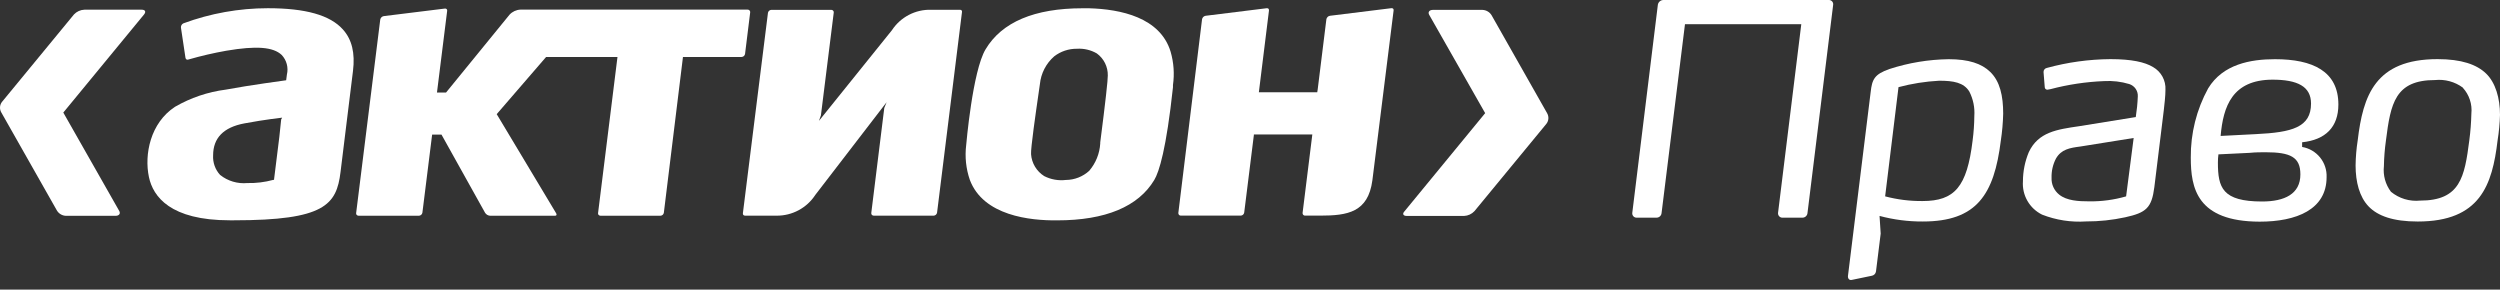
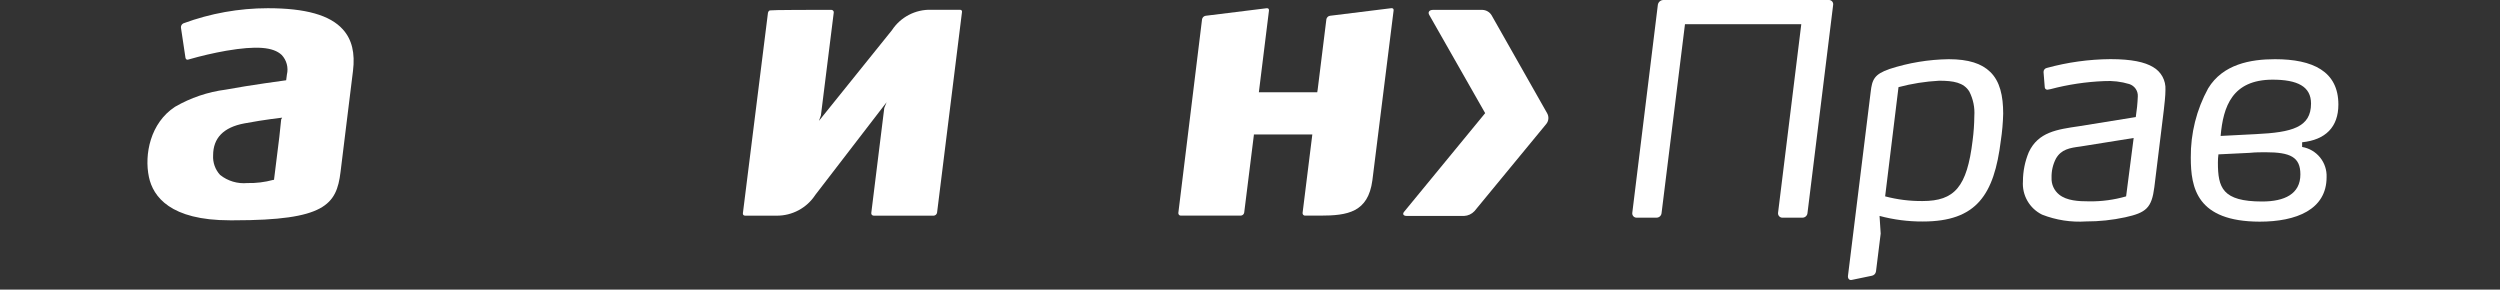
<svg xmlns="http://www.w3.org/2000/svg" width="259" height="30" viewBox="0 0 259 30" fill="none">
  <rect x="0" y="0" width="259" height="30" fill="#333333" stroke="none" />
  <path d="M27.744 0.851C24.761 0.854 21.803 1.384 19.004 2.416C18.92 2.454 18.85 2.518 18.804 2.597C18.758 2.677 18.737 2.77 18.746 2.862L19.215 5.991C19.22 6.026 19.233 6.06 19.252 6.089C19.27 6.119 19.296 6.144 19.325 6.164C19.357 6.179 19.391 6.187 19.427 6.187C19.462 6.187 19.497 6.179 19.528 6.164C20.816 5.793 22.122 5.49 23.441 5.256C26.57 4.724 28.308 4.865 29.184 5.694C29.435 5.961 29.616 6.285 29.71 6.639C29.804 6.993 29.809 7.365 29.724 7.721L29.646 8.315C29.646 8.315 25.851 8.824 23.386 9.286C21.535 9.524 19.751 10.128 18.135 11.062C15.569 12.736 14.935 16.007 15.428 18.339C15.858 20.381 17.658 22.823 23.8 22.823H24.247C33.636 22.823 34.865 21.218 35.279 17.823L35.835 13.3L36.571 7.337C36.797 5.498 36.461 4.09 35.522 3.049C34.192 1.563 31.649 0.851 27.744 0.851ZM29.129 12.377C29.129 12.377 28.941 14.145 28.941 14.168L28.386 18.636H28.308C27.433 18.875 26.529 18.985 25.624 18.965C24.612 19.058 23.604 18.758 22.807 18.128C22.555 17.855 22.36 17.534 22.235 17.185C22.11 16.835 22.057 16.464 22.079 16.093C22.079 14.309 23.143 13.19 25.319 12.783C27.494 12.377 29.231 12.189 29.231 12.189L29.129 12.377Z" fill="white" />
-   <path d="M112.835 0.857H112.146C107.17 0.857 103.79 2.289 102.107 5.106C100.754 7.352 100.104 14.966 100.096 15.044C99.949 16.251 100.077 17.477 100.472 18.628C101.872 22.36 106.732 22.861 109.525 22.829C114.541 22.829 117.929 21.397 119.58 18.651C120.088 17.806 120.832 15.443 121.52 9.034V8.807C121.684 7.656 121.601 6.482 121.278 5.364C120.198 1.796 116.09 0.951 112.835 0.857ZM113.985 14.754V14.864C113.923 15.907 113.522 16.901 112.843 17.696C112.182 18.301 111.32 18.639 110.425 18.643C109.653 18.736 108.872 18.597 108.179 18.244C107.79 17.999 107.464 17.666 107.227 17.272C106.991 16.878 106.85 16.433 106.818 15.975C106.771 15.372 107.311 11.648 107.6 9.645L107.733 8.721C107.841 7.604 108.373 6.571 109.22 5.834C109.893 5.318 110.719 5.043 111.567 5.051C112.289 5.005 113.008 5.174 113.633 5.537C113.992 5.798 114.283 6.142 114.481 6.54C114.678 6.938 114.777 7.377 114.768 7.821C114.783 8.213 114.517 10.631 113.985 14.754Z" fill="white" />
-   <path d="M99.435 1.012H96.454C95.654 0.991 94.861 1.175 94.152 1.546C93.442 1.917 92.84 2.463 92.401 3.133L84.842 12.523L85.046 11.959L86.376 1.302C86.382 1.267 86.38 1.23 86.369 1.196C86.358 1.162 86.339 1.131 86.313 1.106C86.291 1.079 86.262 1.056 86.229 1.042C86.197 1.027 86.161 1.019 86.126 1.02H79.913C79.828 1.024 79.748 1.056 79.684 1.112C79.62 1.167 79.576 1.242 79.561 1.325L76.963 22.092C76.958 22.126 76.961 22.16 76.97 22.192C76.98 22.224 76.996 22.254 77.017 22.28C77.068 22.321 77.132 22.343 77.198 22.343H80.445C81.242 22.352 82.029 22.159 82.732 21.783C83.435 21.407 84.032 20.859 84.467 20.191L91.853 10.59L91.611 11.185L90.265 22.061C90.257 22.131 90.277 22.201 90.32 22.257C90.346 22.284 90.377 22.306 90.412 22.321C90.447 22.336 90.485 22.343 90.523 22.343H96.728C96.814 22.339 96.895 22.305 96.959 22.248C97.023 22.191 97.066 22.114 97.08 22.03L99.662 1.247C99.669 1.216 99.669 1.183 99.661 1.152C99.653 1.12 99.637 1.091 99.615 1.067C99.564 1.027 99.5 1.007 99.435 1.012Z" fill="white" />
+   <path d="M99.435 1.012H96.454C95.654 0.991 94.861 1.175 94.152 1.546C93.442 1.917 92.84 2.463 92.401 3.133L84.842 12.523L85.046 11.959L86.376 1.302C86.382 1.267 86.38 1.23 86.369 1.196C86.358 1.162 86.339 1.131 86.313 1.106C86.291 1.079 86.262 1.056 86.229 1.042C86.197 1.027 86.161 1.019 86.126 1.02C79.828 1.024 79.748 1.056 79.684 1.112C79.62 1.167 79.576 1.242 79.561 1.325L76.963 22.092C76.958 22.126 76.961 22.16 76.97 22.192C76.98 22.224 76.996 22.254 77.017 22.28C77.068 22.321 77.132 22.343 77.198 22.343H80.445C81.242 22.352 82.029 22.159 82.732 21.783C83.435 21.407 84.032 20.859 84.467 20.191L91.853 10.59L91.611 11.185L90.265 22.061C90.257 22.131 90.277 22.201 90.32 22.257C90.346 22.284 90.377 22.306 90.412 22.321C90.447 22.336 90.485 22.343 90.523 22.343H96.728C96.814 22.339 96.895 22.305 96.959 22.248C97.023 22.191 97.066 22.114 97.08 22.03L99.662 1.247C99.669 1.216 99.669 1.183 99.661 1.152C99.653 1.12 99.637 1.091 99.615 1.067C99.564 1.027 99.5 1.007 99.435 1.012Z" fill="white" />
  <path d="M144.111 0.852L137.78 1.635C137.689 1.649 137.605 1.692 137.539 1.756C137.473 1.821 137.429 1.904 137.413 1.995L136.513 9.264L136.466 9.561H130.417L131.466 1.087C131.47 1.054 131.468 1.02 131.458 0.987C131.449 0.955 131.433 0.925 131.411 0.899C131.386 0.88 131.357 0.865 131.326 0.857C131.295 0.849 131.263 0.847 131.231 0.852L124.901 1.635C124.81 1.649 124.726 1.692 124.66 1.756C124.594 1.821 124.55 1.904 124.533 1.995L122.076 22.057C122.072 22.093 122.076 22.128 122.086 22.162C122.097 22.196 122.115 22.227 122.139 22.253C122.161 22.281 122.19 22.303 122.223 22.318C122.255 22.333 122.291 22.34 122.326 22.339H128.539C128.626 22.337 128.71 22.304 128.775 22.247C128.841 22.19 128.885 22.112 128.899 22.026L129.901 13.99V13.928H135.957L134.948 22.057C134.944 22.093 134.947 22.128 134.958 22.162C134.969 22.196 134.987 22.227 135.01 22.253C135.033 22.281 135.062 22.303 135.094 22.318C135.127 22.333 135.162 22.34 135.198 22.339H136.763C139.627 22.339 141.732 21.995 142.178 18.685L144.377 1.087C144.384 1.054 144.383 1.02 144.375 0.988C144.367 0.955 144.351 0.925 144.33 0.899C144.3 0.873 144.265 0.855 144.226 0.847C144.188 0.839 144.148 0.84 144.111 0.852Z" fill="white" />
-   <path d="M77.187 5.589L77.719 1.278C77.724 1.243 77.72 1.207 77.71 1.173C77.699 1.139 77.68 1.108 77.656 1.082C77.632 1.054 77.602 1.032 77.568 1.017C77.534 1.002 77.498 0.995 77.461 0.996H53.916C53.486 1.016 53.081 1.204 52.789 1.52L46.209 9.588H45.27L46.326 1.121C46.332 1.089 46.33 1.056 46.321 1.025C46.311 0.993 46.294 0.965 46.271 0.941C46.248 0.919 46.219 0.902 46.188 0.893C46.157 0.883 46.123 0.881 46.091 0.887L39.761 1.669C39.67 1.683 39.585 1.725 39.519 1.789C39.453 1.854 39.409 1.938 39.393 2.029L36.897 22.068C36.889 22.103 36.89 22.139 36.9 22.173C36.909 22.207 36.927 22.239 36.952 22.264C36.977 22.291 37.007 22.313 37.041 22.328C37.074 22.343 37.111 22.351 37.148 22.35H43.407C43.493 22.345 43.573 22.311 43.637 22.254C43.701 22.197 43.744 22.121 43.76 22.037L44.769 13.946H45.739L50.254 22.045C50.309 22.132 50.384 22.204 50.472 22.257C50.561 22.31 50.66 22.342 50.763 22.35H57.5C57.609 22.35 57.719 22.295 57.625 22.108L51.459 11.826L56.577 5.902H63.971L61.96 22.068C61.952 22.103 61.953 22.139 61.962 22.173C61.972 22.207 61.99 22.239 62.015 22.264C62.039 22.291 62.069 22.313 62.103 22.328C62.137 22.343 62.173 22.351 62.21 22.35H68.423C68.509 22.347 68.592 22.314 68.656 22.257C68.72 22.2 68.763 22.122 68.775 22.037L70.755 5.902H76.827C76.914 5.9 76.997 5.867 77.063 5.81C77.129 5.753 77.172 5.675 77.187 5.589Z" fill="white" />
-   <path d="M14.68 1.005H8.741C8.33 1.021 7.943 1.198 7.661 1.498L0.243 10.512C0.108 10.665 0.024 10.858 0.004 11.062C-0.015 11.265 0.03 11.47 0.134 11.647L5.901 21.819C5.999 21.979 6.136 22.112 6.298 22.206C6.461 22.3 6.644 22.353 6.832 22.359H11.973C12.341 22.359 12.521 22.124 12.341 21.834L6.558 11.662L14.931 1.49C15.15 1.208 15.04 1.005 14.68 1.005Z" fill="white" />
  <path d="M160.287 11.738L154.52 1.565C154.42 1.406 154.284 1.274 154.121 1.18C153.959 1.086 153.776 1.033 153.589 1.025H148.44C148.08 1.025 147.9 1.26 148.072 1.55L153.863 11.722L145.49 21.91C145.263 22.16 145.373 22.371 145.74 22.371H151.68C152.087 22.353 152.472 22.176 152.751 21.878L160.177 12.864C160.309 12.71 160.39 12.52 160.41 12.318C160.429 12.117 160.386 11.914 160.287 11.738Z" fill="white" />
  <path d="M169.103 22.066L171.755 0.485C171.779 0.349 171.85 0.226 171.956 0.137C172.062 0.048 172.196 -0 172.334 9.54916e-07H189.486C189.547 0.001 189.607 0.014 189.663 0.04C189.719 0.065 189.768 0.102 189.809 0.147C189.849 0.193 189.88 0.247 189.898 0.305C189.917 0.363 189.923 0.424 189.917 0.485L187.256 22.066C187.246 22.197 187.188 22.319 187.092 22.409C186.997 22.499 186.871 22.549 186.74 22.551H184.697C184.632 22.557 184.566 22.548 184.504 22.526C184.442 22.504 184.386 22.469 184.339 22.422C184.292 22.376 184.256 22.32 184.232 22.259C184.209 22.197 184.2 22.131 184.204 22.066L186.614 2.504H174.564L172.139 22.066C172.129 22.198 172.069 22.322 171.972 22.412C171.875 22.502 171.747 22.551 171.614 22.551H169.572C169.508 22.555 169.444 22.544 169.384 22.521C169.325 22.498 169.271 22.462 169.226 22.416C169.182 22.37 169.148 22.315 169.126 22.254C169.105 22.194 169.097 22.13 169.103 22.066Z" fill="white" />
  <path d="M207.288 14.552C206.591 20.202 204.76 22.948 199.205 22.948C197.691 22.956 196.183 22.761 194.721 22.369L194.839 24.2L194.353 28.113C194.339 28.23 194.285 28.339 194.202 28.422C194.118 28.506 194.009 28.559 193.892 28.574L191.849 28.997C191.576 29.059 191.419 28.848 191.45 28.574L193.798 9.56C193.947 8.214 194.189 7.698 195.746 7.15C197.729 6.506 199.797 6.163 201.881 6.133C203.954 6.133 205.3 6.587 206.184 7.447C207.194 8.418 207.53 9.92 207.53 11.774C207.508 12.705 207.427 13.632 207.288 14.552ZM204.025 9.49C203.446 8.543 202.374 8.363 200.895 8.363C199.473 8.439 198.062 8.662 196.685 9.028L195.3 20.343C196.564 20.677 197.866 20.84 199.173 20.828C202.499 20.828 203.782 19.364 204.361 14.568C204.473 13.72 204.533 12.865 204.541 12.009C204.6 11.138 204.421 10.268 204.025 9.49Z" fill="white" />
  <path d="M224.169 11.415L223.191 19.381C222.917 21.549 222.338 22.034 220.171 22.511C218.836 22.8 217.475 22.944 216.11 22.941C214.561 23.043 213.009 22.802 211.563 22.237C210.925 21.924 210.395 21.428 210.041 20.812C209.687 20.195 209.525 19.488 209.576 18.779C209.579 17.741 209.786 16.715 210.186 15.758C211.164 13.685 213.089 13.411 215.405 13.074L221.266 12.128C221.377 11.42 221.448 10.707 221.477 9.991C221.493 9.71 221.414 9.431 221.254 9.199C221.094 8.967 220.862 8.794 220.593 8.708C219.744 8.452 218.857 8.349 217.972 8.403C216.106 8.478 214.253 8.756 212.448 9.232C212.337 9.26 212.225 9.281 212.111 9.295C212.042 9.297 211.975 9.272 211.923 9.225C211.872 9.179 211.841 9.114 211.837 9.045L211.712 7.48C211.704 7.379 211.733 7.279 211.794 7.199C211.854 7.118 211.942 7.062 212.041 7.041C214.191 6.452 216.408 6.144 218.637 6.126C220.836 6.126 222.205 6.431 223.058 6.948C223.468 7.182 223.806 7.525 224.032 7.94C224.259 8.354 224.366 8.823 224.341 9.295C224.349 9.858 224.224 10.954 224.169 11.415ZM212.995 16.431C212.677 17.044 212.521 17.728 212.542 18.419C212.526 18.749 212.589 19.079 212.725 19.381C212.861 19.683 213.066 19.948 213.324 20.156C214.107 20.797 215.343 20.86 216.454 20.86C217.743 20.876 219.027 20.702 220.265 20.344L221.047 14.295L215.523 15.179C214.427 15.32 213.543 15.469 212.995 16.431Z" fill="white" />
  <path d="M226.966 16.328C226.941 13.822 227.56 11.351 228.766 9.153C230.292 6.649 233.156 6.133 235.691 6.133C239.603 6.133 242.256 7.385 242.256 10.828C242.256 13.175 240.91 14.49 238.5 14.74V15.225C239.231 15.348 239.892 15.735 240.359 16.311C240.826 16.887 241.066 17.614 241.035 18.355C241.035 21.712 237.905 22.964 234.102 22.964C227.577 22.948 226.966 19.466 226.966 16.328ZM238.32 18.066C238.32 16.266 237.279 15.773 234.713 15.773C234.228 15.773 233.68 15.773 233.07 15.835L229.83 15.992C229.791 16.275 229.773 16.56 229.775 16.845C229.775 19.435 230.229 20.875 234.353 20.875C236.669 20.875 238.32 20.108 238.32 18.066ZM230.057 14.083L233.719 13.895C237.444 13.715 239.423 13.199 239.423 10.726C239.423 8.958 238.023 8.253 235.425 8.253C231.27 8.269 230.323 11.015 230.057 14.083Z" fill="white" />
-   <path d="M258.749 14.553C258.202 19.162 256.95 22.949 250.479 22.949C247.92 22.949 246.332 22.37 245.385 21.384C244.438 20.398 244.039 18.849 244.039 17.143C244.05 16.273 244.123 15.405 244.258 14.545C244.806 9.913 246.058 6.126 252.529 6.126C254.994 6.126 256.582 6.674 257.56 7.621C258.538 8.567 259 10.171 259 11.901C258.974 12.789 258.89 13.675 258.749 14.553ZM255.15 9.076C254.323 8.469 253.299 8.19 252.278 8.293C248.131 8.293 247.67 10.704 247.184 14.553C247.059 15.435 246.988 16.323 246.973 17.214C246.869 18.158 247.129 19.107 247.701 19.866C248.119 20.211 248.601 20.469 249.119 20.626C249.638 20.783 250.182 20.836 250.721 20.782C254.876 20.782 255.33 18.372 255.823 14.522C255.943 13.611 256.013 12.694 256.034 11.775C256.085 11.291 256.032 10.801 255.879 10.339C255.727 9.876 255.478 9.451 255.15 9.092V9.076Z" fill="white" />
</svg>